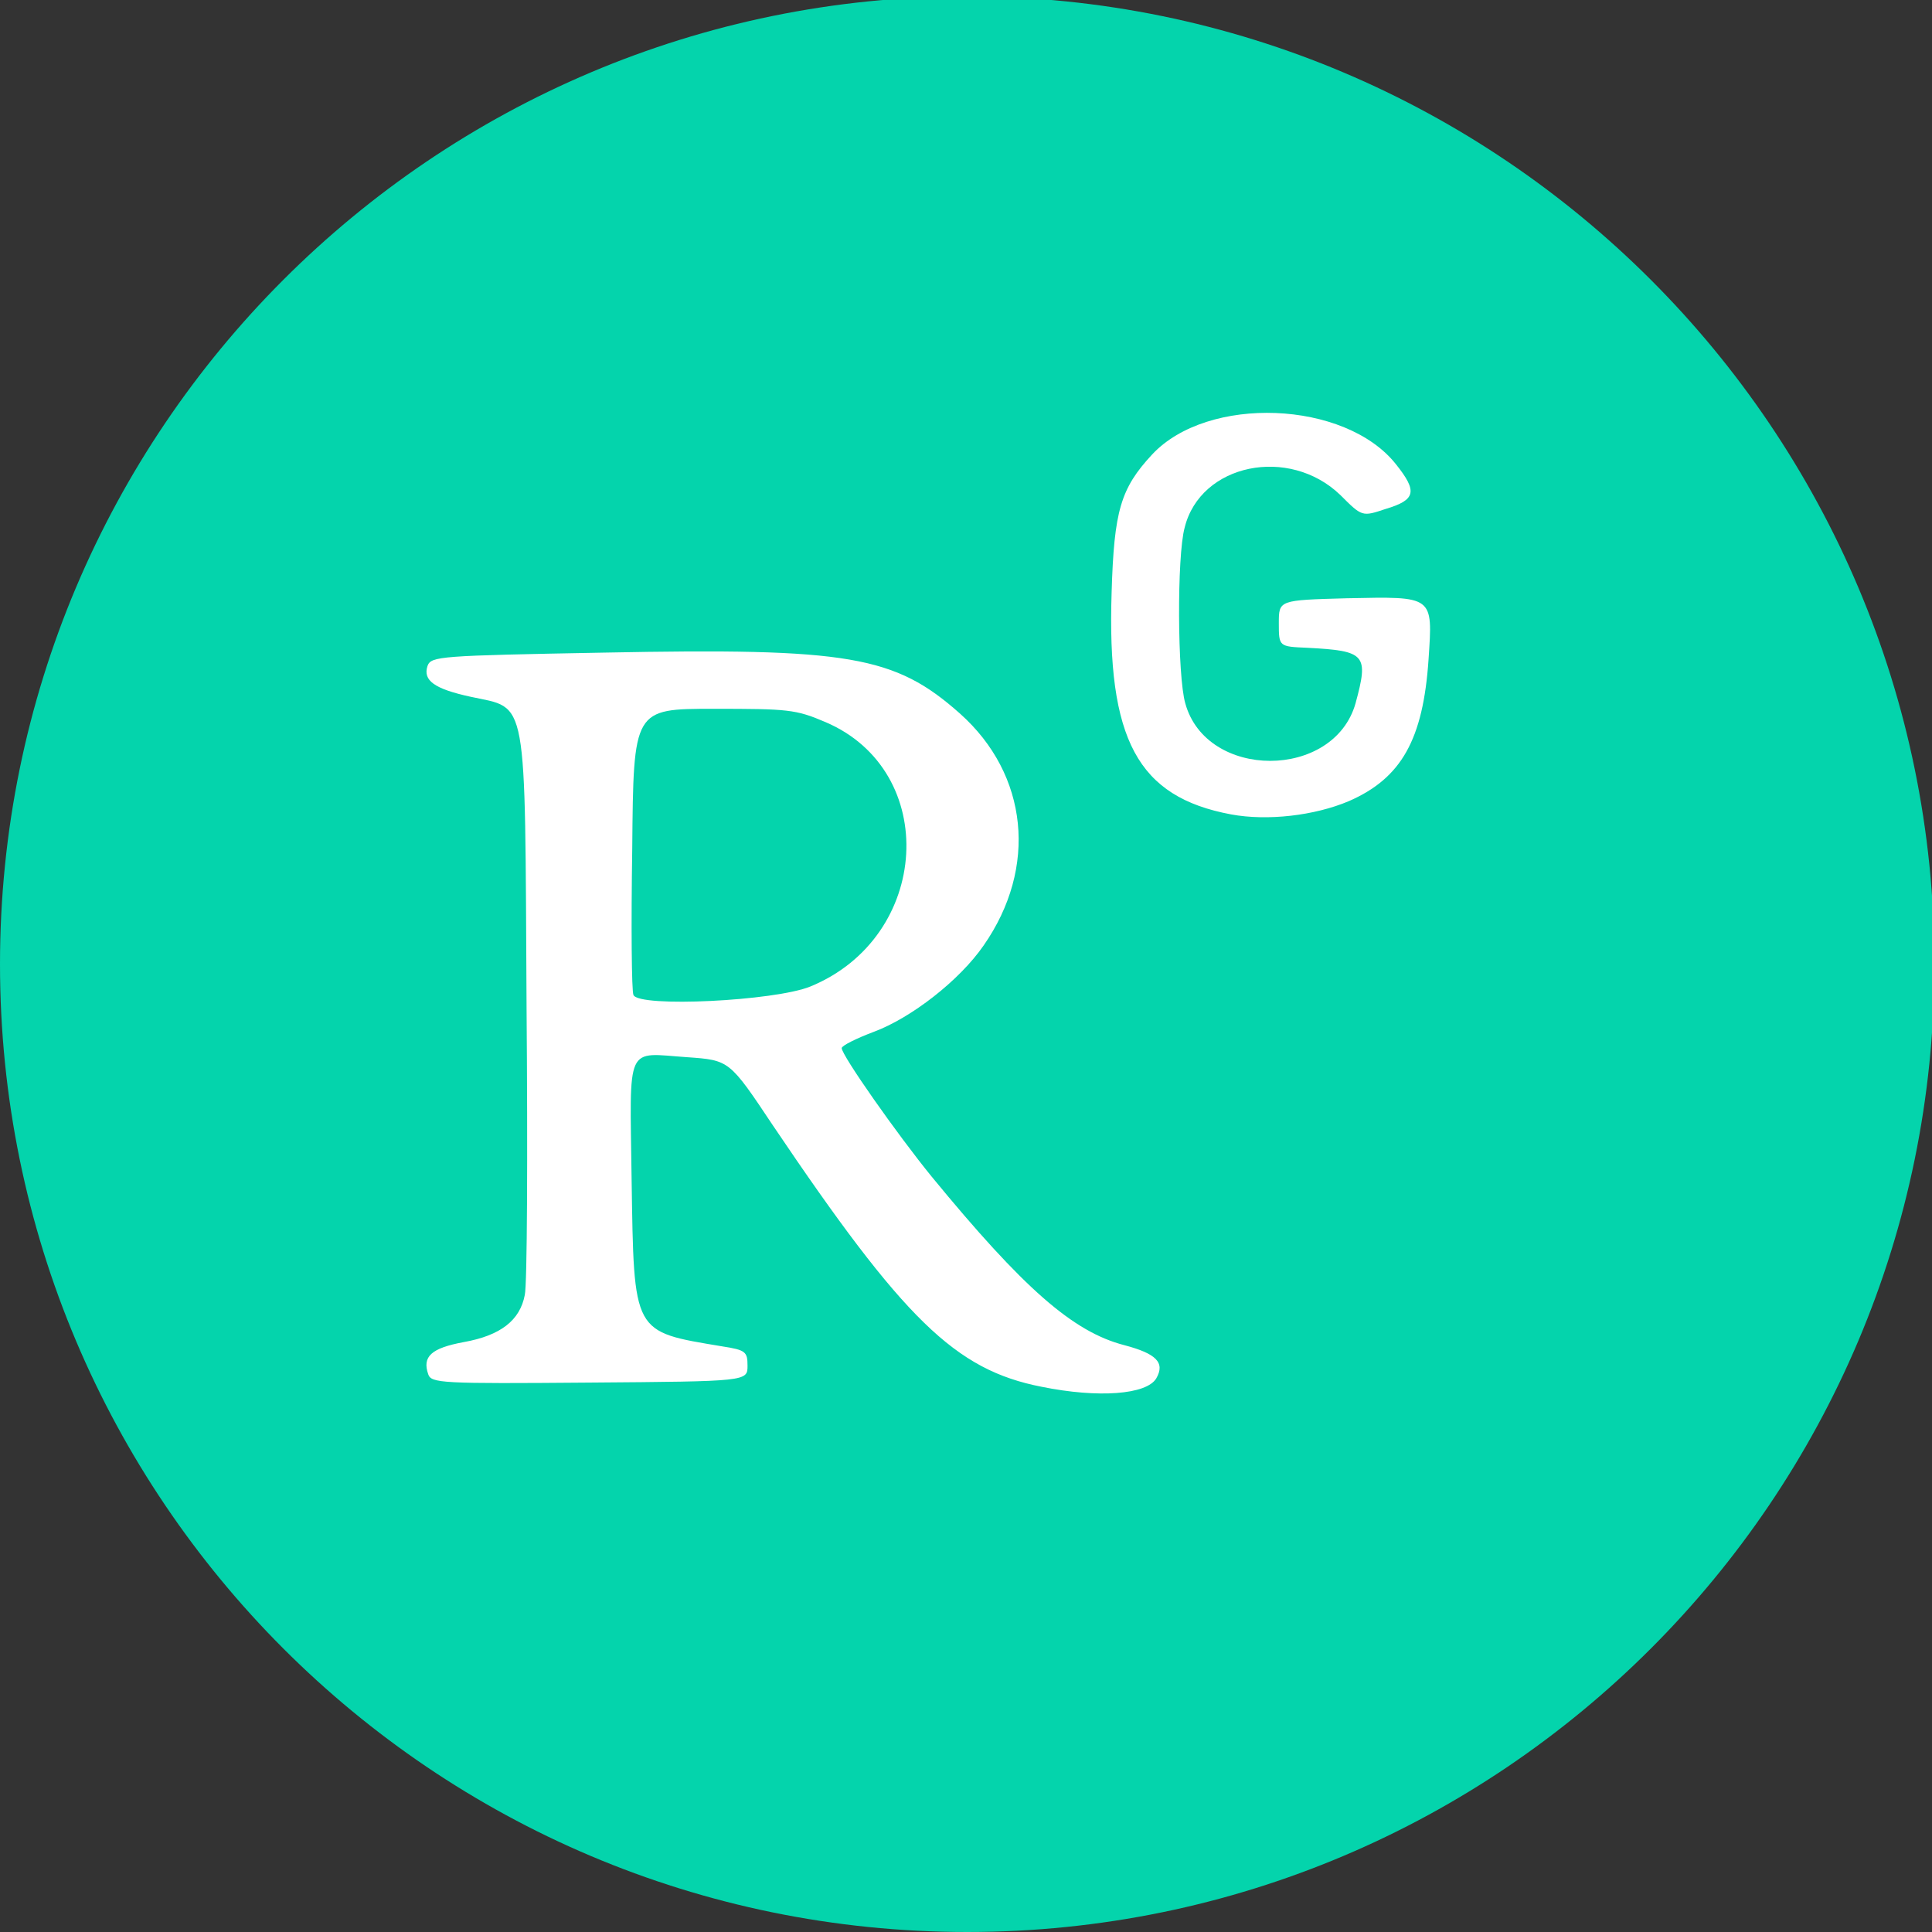
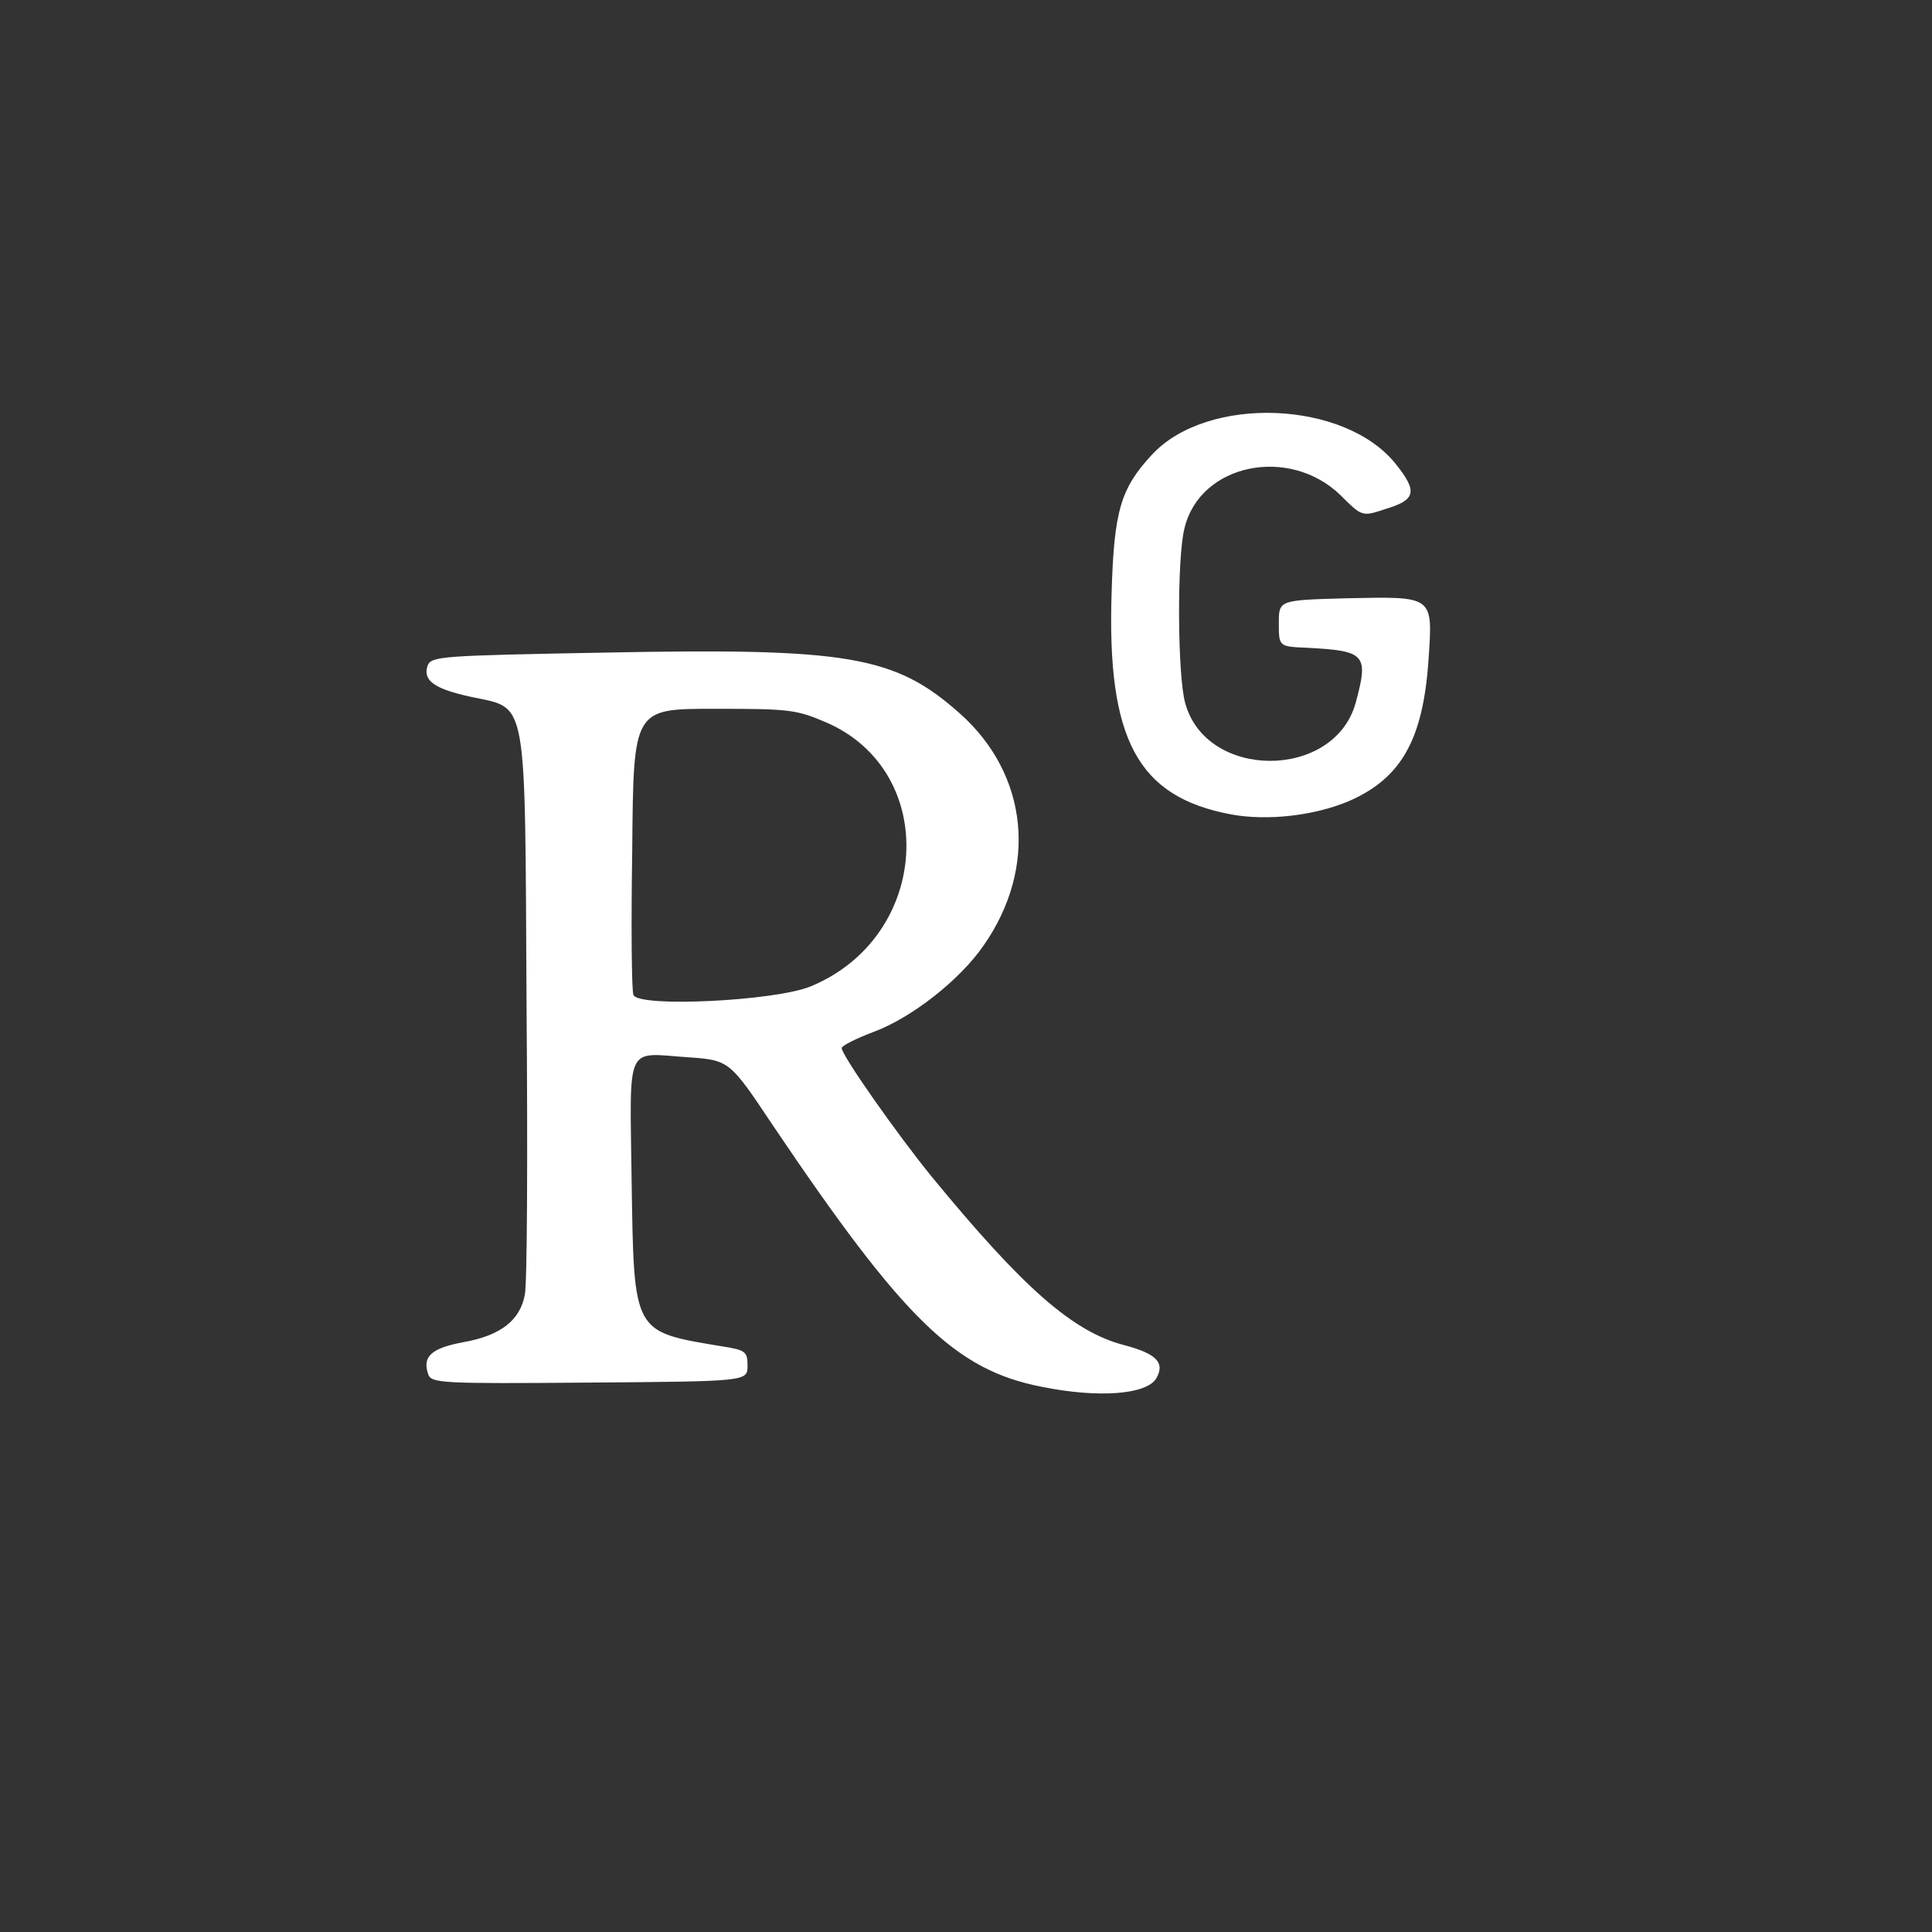
<svg xmlns="http://www.w3.org/2000/svg" width="24" height="24" viewBox="0 0 24 24" fill="none">
  <rect x="0" y="0" width="24" height="24" fill="#333333" stroke="none" />
-   <path d="M24.03 11.977C24.03 18.615 18.645 24 12.015 24C5.378 24 0 18.615 0 11.977C0 5.34 5.378 -0.045 12.015 -0.045C18.645 -0.045 24.03 5.34 24.03 11.977ZM12.938 17.227C11.865 17.017 11.227 16.395 9.6 13.98C9.06 13.17 9.06 13.17 8.535 13.133C7.763 13.08 7.822 12.945 7.845 14.648C7.875 16.582 7.853 16.538 8.97 16.725C9.262 16.77 9.285 16.793 9.285 16.965C9.285 17.16 9.285 17.16 7.32 17.175C5.475 17.19 5.355 17.183 5.317 17.07C5.242 16.852 5.355 16.747 5.76 16.672C6.218 16.59 6.457 16.402 6.518 16.087C6.548 15.967 6.555 14.348 6.54 12.488C6.518 8.58 6.562 8.812 5.843 8.655C5.393 8.557 5.25 8.452 5.31 8.272C5.355 8.152 5.452 8.145 7.5 8.107C10.545 8.047 11.115 8.145 11.925 8.865C12.773 9.622 12.893 10.777 12.217 11.745C11.918 12.18 11.318 12.645 10.852 12.818C10.635 12.9 10.455 12.99 10.455 13.02C10.455 13.11 11.145 14.092 11.572 14.617C12.713 16.005 13.328 16.545 13.965 16.71C14.363 16.815 14.475 16.927 14.363 17.122C14.242 17.325 13.643 17.37 12.938 17.227ZM10.065 12.255C11.565 11.64 11.678 9.577 10.252 8.97C9.885 8.812 9.787 8.805 8.865 8.805C7.867 8.805 7.867 8.805 7.853 10.537C7.838 11.49 7.845 12.315 7.867 12.36C7.935 12.518 9.623 12.435 10.065 12.255ZM15.293 10.117C14.13 9.9 13.748 9.187 13.807 7.357C13.838 6.345 13.92 6.067 14.31 5.647C15 4.905 16.71 4.972 17.34 5.767C17.61 6.105 17.587 6.21 17.212 6.322C16.92 6.42 16.92 6.42 16.65 6.15C16.012 5.535 14.91 5.76 14.715 6.555C14.617 6.907 14.625 8.4 14.723 8.737C14.985 9.69 16.567 9.69 16.837 8.737C17.003 8.13 16.965 8.085 16.238 8.047C15.885 8.032 15.885 8.032 15.885 7.74C15.885 7.455 15.885 7.455 16.725 7.432C17.812 7.41 17.797 7.395 17.745 8.19C17.677 9.187 17.407 9.667 16.755 9.952C16.328 10.133 15.742 10.2 15.293 10.117Z" fill="#04D4AC" />
  <path d="M12.939 17.227C11.866 17.017 11.229 16.395 9.601 13.98C9.061 13.17 9.061 13.17 8.536 13.133C7.764 13.08 7.824 12.945 7.846 14.648C7.876 16.582 7.854 16.538 8.971 16.725C9.264 16.77 9.286 16.793 9.286 16.965C9.286 17.16 9.286 17.16 7.321 17.175C5.476 17.19 5.356 17.183 5.319 17.07C5.244 16.852 5.356 16.747 5.761 16.672C6.219 16.59 6.459 16.402 6.519 16.087C6.549 15.967 6.556 14.348 6.541 12.488C6.519 8.58 6.564 8.812 5.844 8.655C5.394 8.557 5.251 8.452 5.311 8.272C5.356 8.152 5.454 8.145 7.501 8.107C10.546 8.047 11.116 8.145 11.926 8.865C12.774 9.622 12.894 10.777 12.219 11.745C11.919 12.18 11.319 12.645 10.854 12.818C10.636 12.9 10.456 12.99 10.456 13.02C10.456 13.11 11.146 14.092 11.574 14.617C12.714 16.005 13.329 16.545 13.966 16.71C14.364 16.815 14.476 16.927 14.364 17.122C14.244 17.325 13.644 17.37 12.939 17.227ZM10.066 12.255C11.566 11.64 11.679 9.577 10.254 8.97C9.886 8.812 9.789 8.805 8.866 8.805C7.869 8.805 7.869 8.805 7.854 10.537C7.839 11.49 7.846 12.315 7.869 12.36C7.936 12.518 9.624 12.435 10.066 12.255ZM15.294 10.117C14.131 9.9 13.749 9.187 13.809 7.357C13.839 6.345 13.921 6.067 14.311 5.647C15.001 4.905 16.711 4.972 17.341 5.767C17.611 6.105 17.589 6.21 17.214 6.322C16.921 6.42 16.921 6.42 16.651 6.15C16.014 5.535 14.911 5.76 14.716 6.555C14.619 6.907 14.626 8.4 14.724 8.737C14.986 9.69 16.569 9.69 16.839 8.737C17.004 8.13 16.966 8.085 16.239 8.047C15.886 8.032 15.886 8.032 15.886 7.74C15.886 7.455 15.886 7.455 16.726 7.432C17.814 7.41 17.799 7.395 17.746 8.19C17.679 9.187 17.409 9.667 16.756 9.952C16.329 10.133 15.744 10.2 15.294 10.117Z" fill="white" />
</svg>